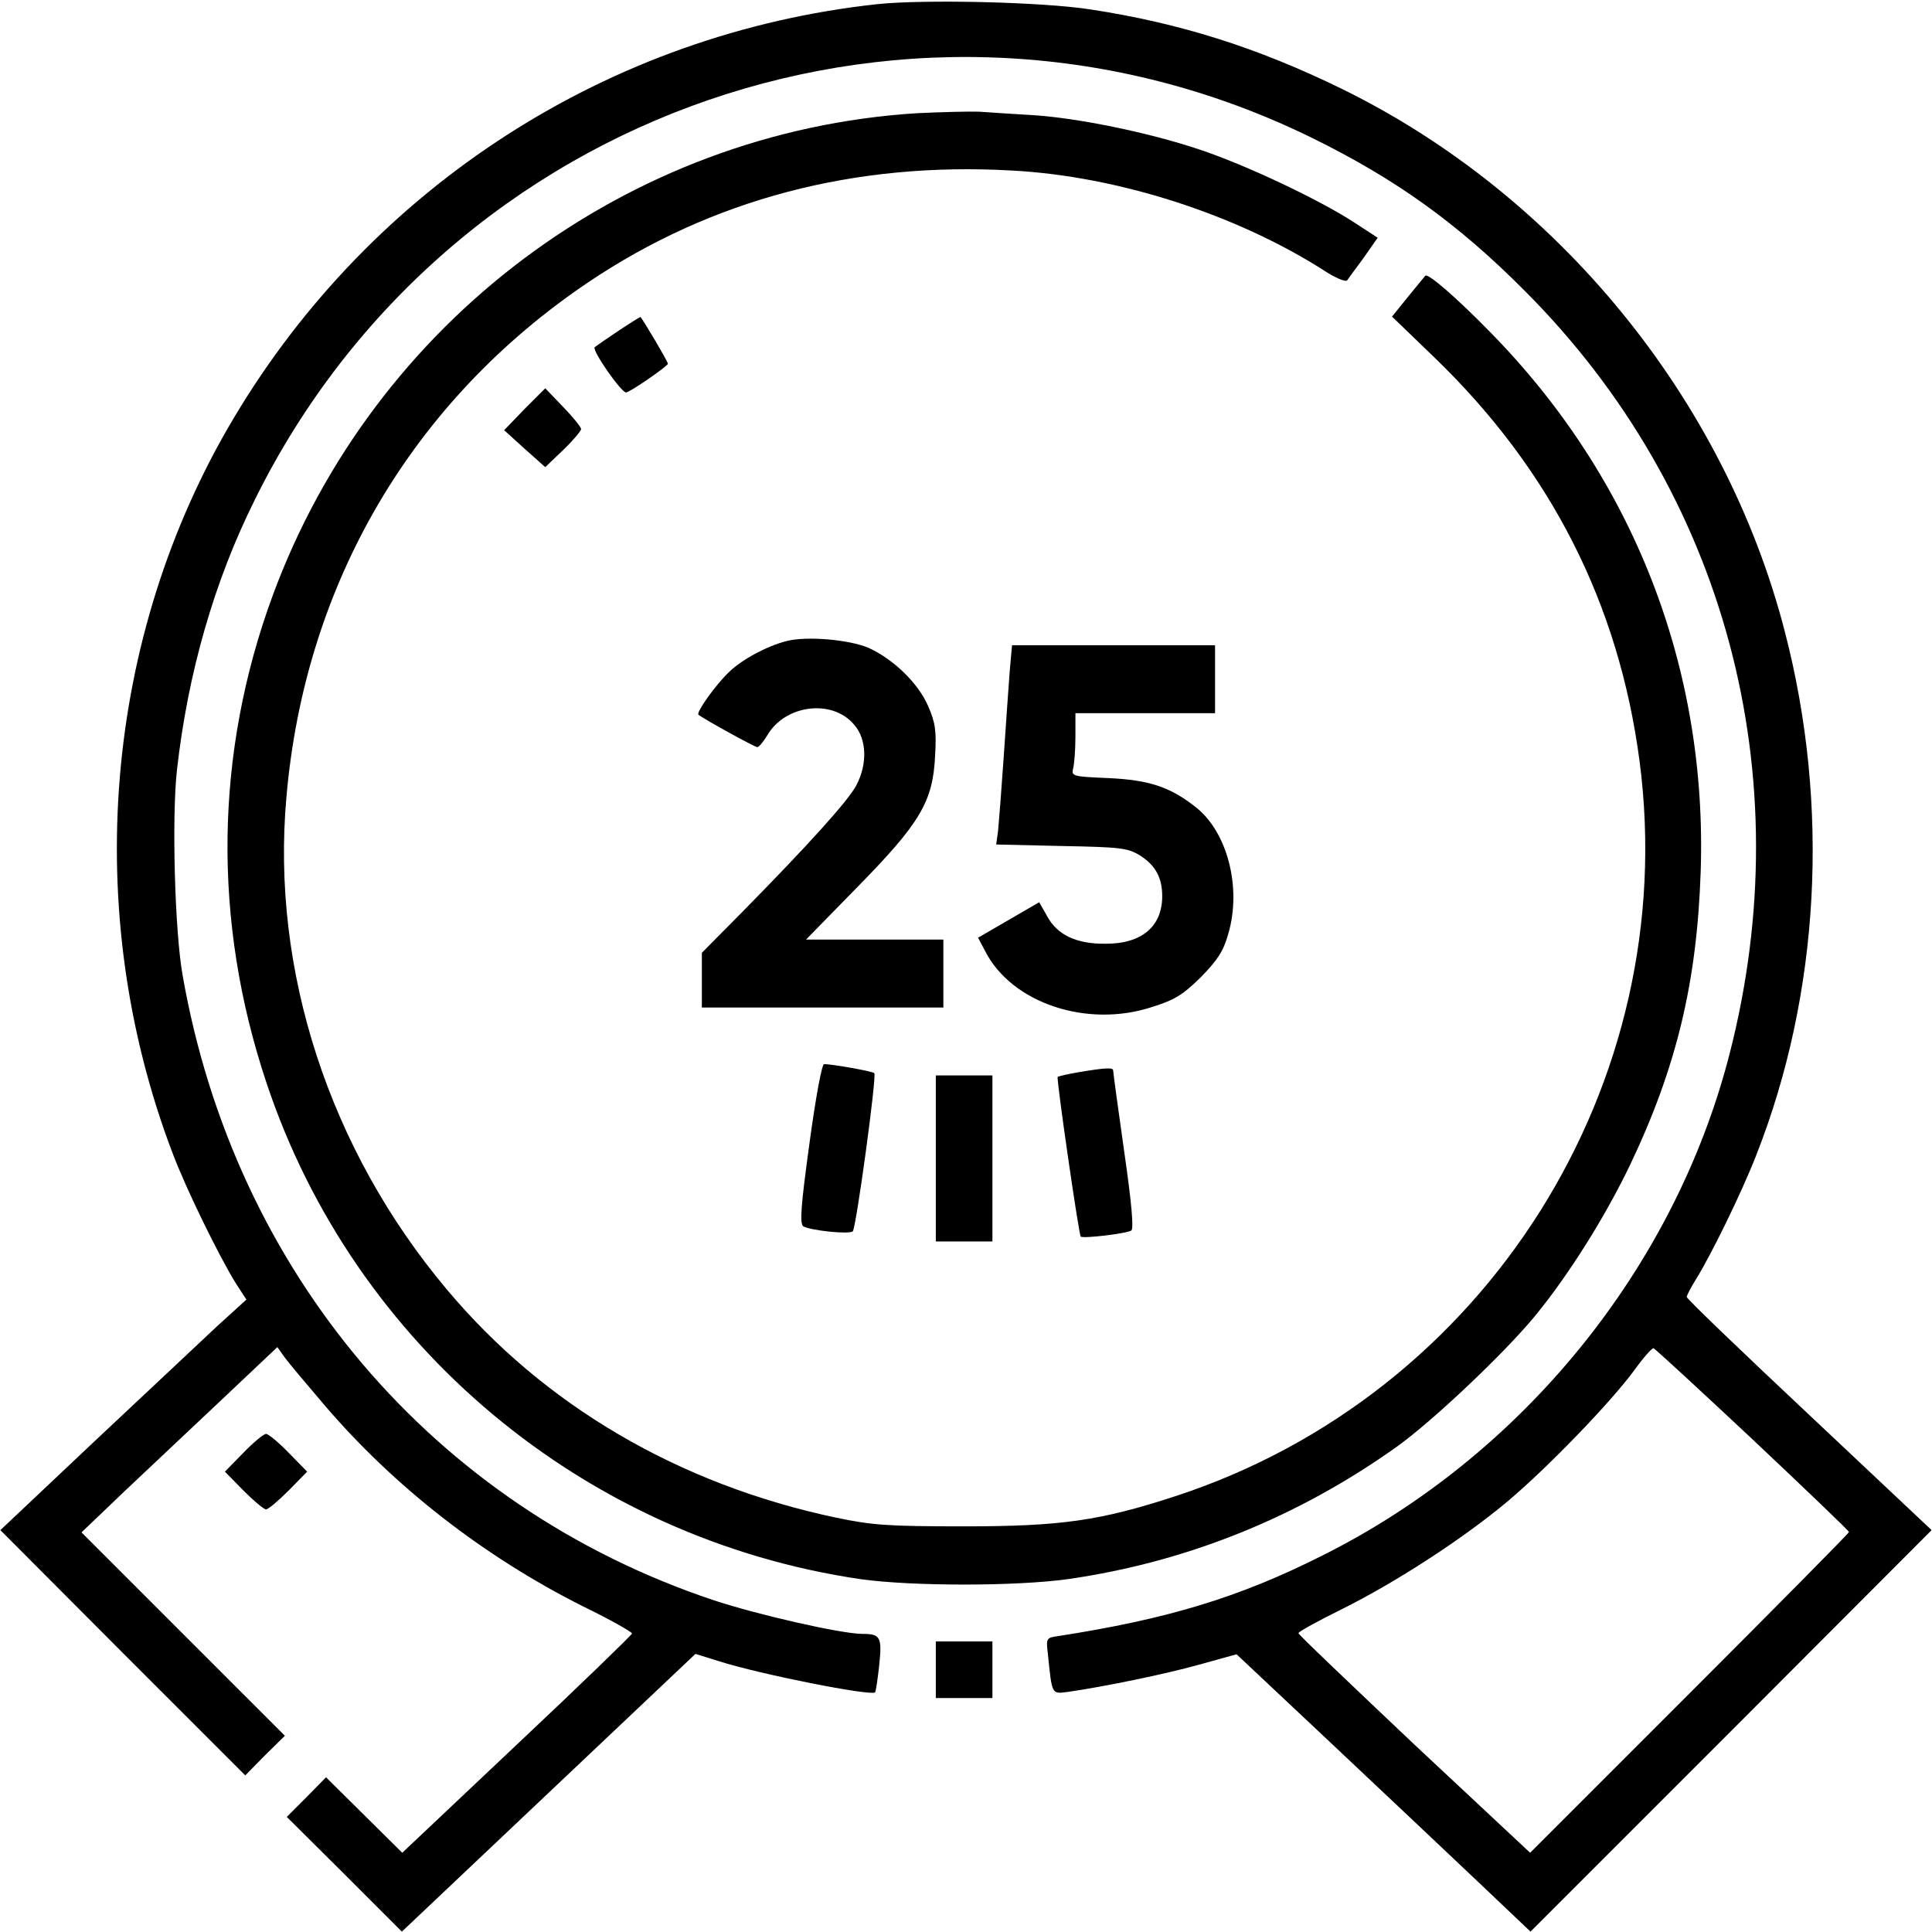
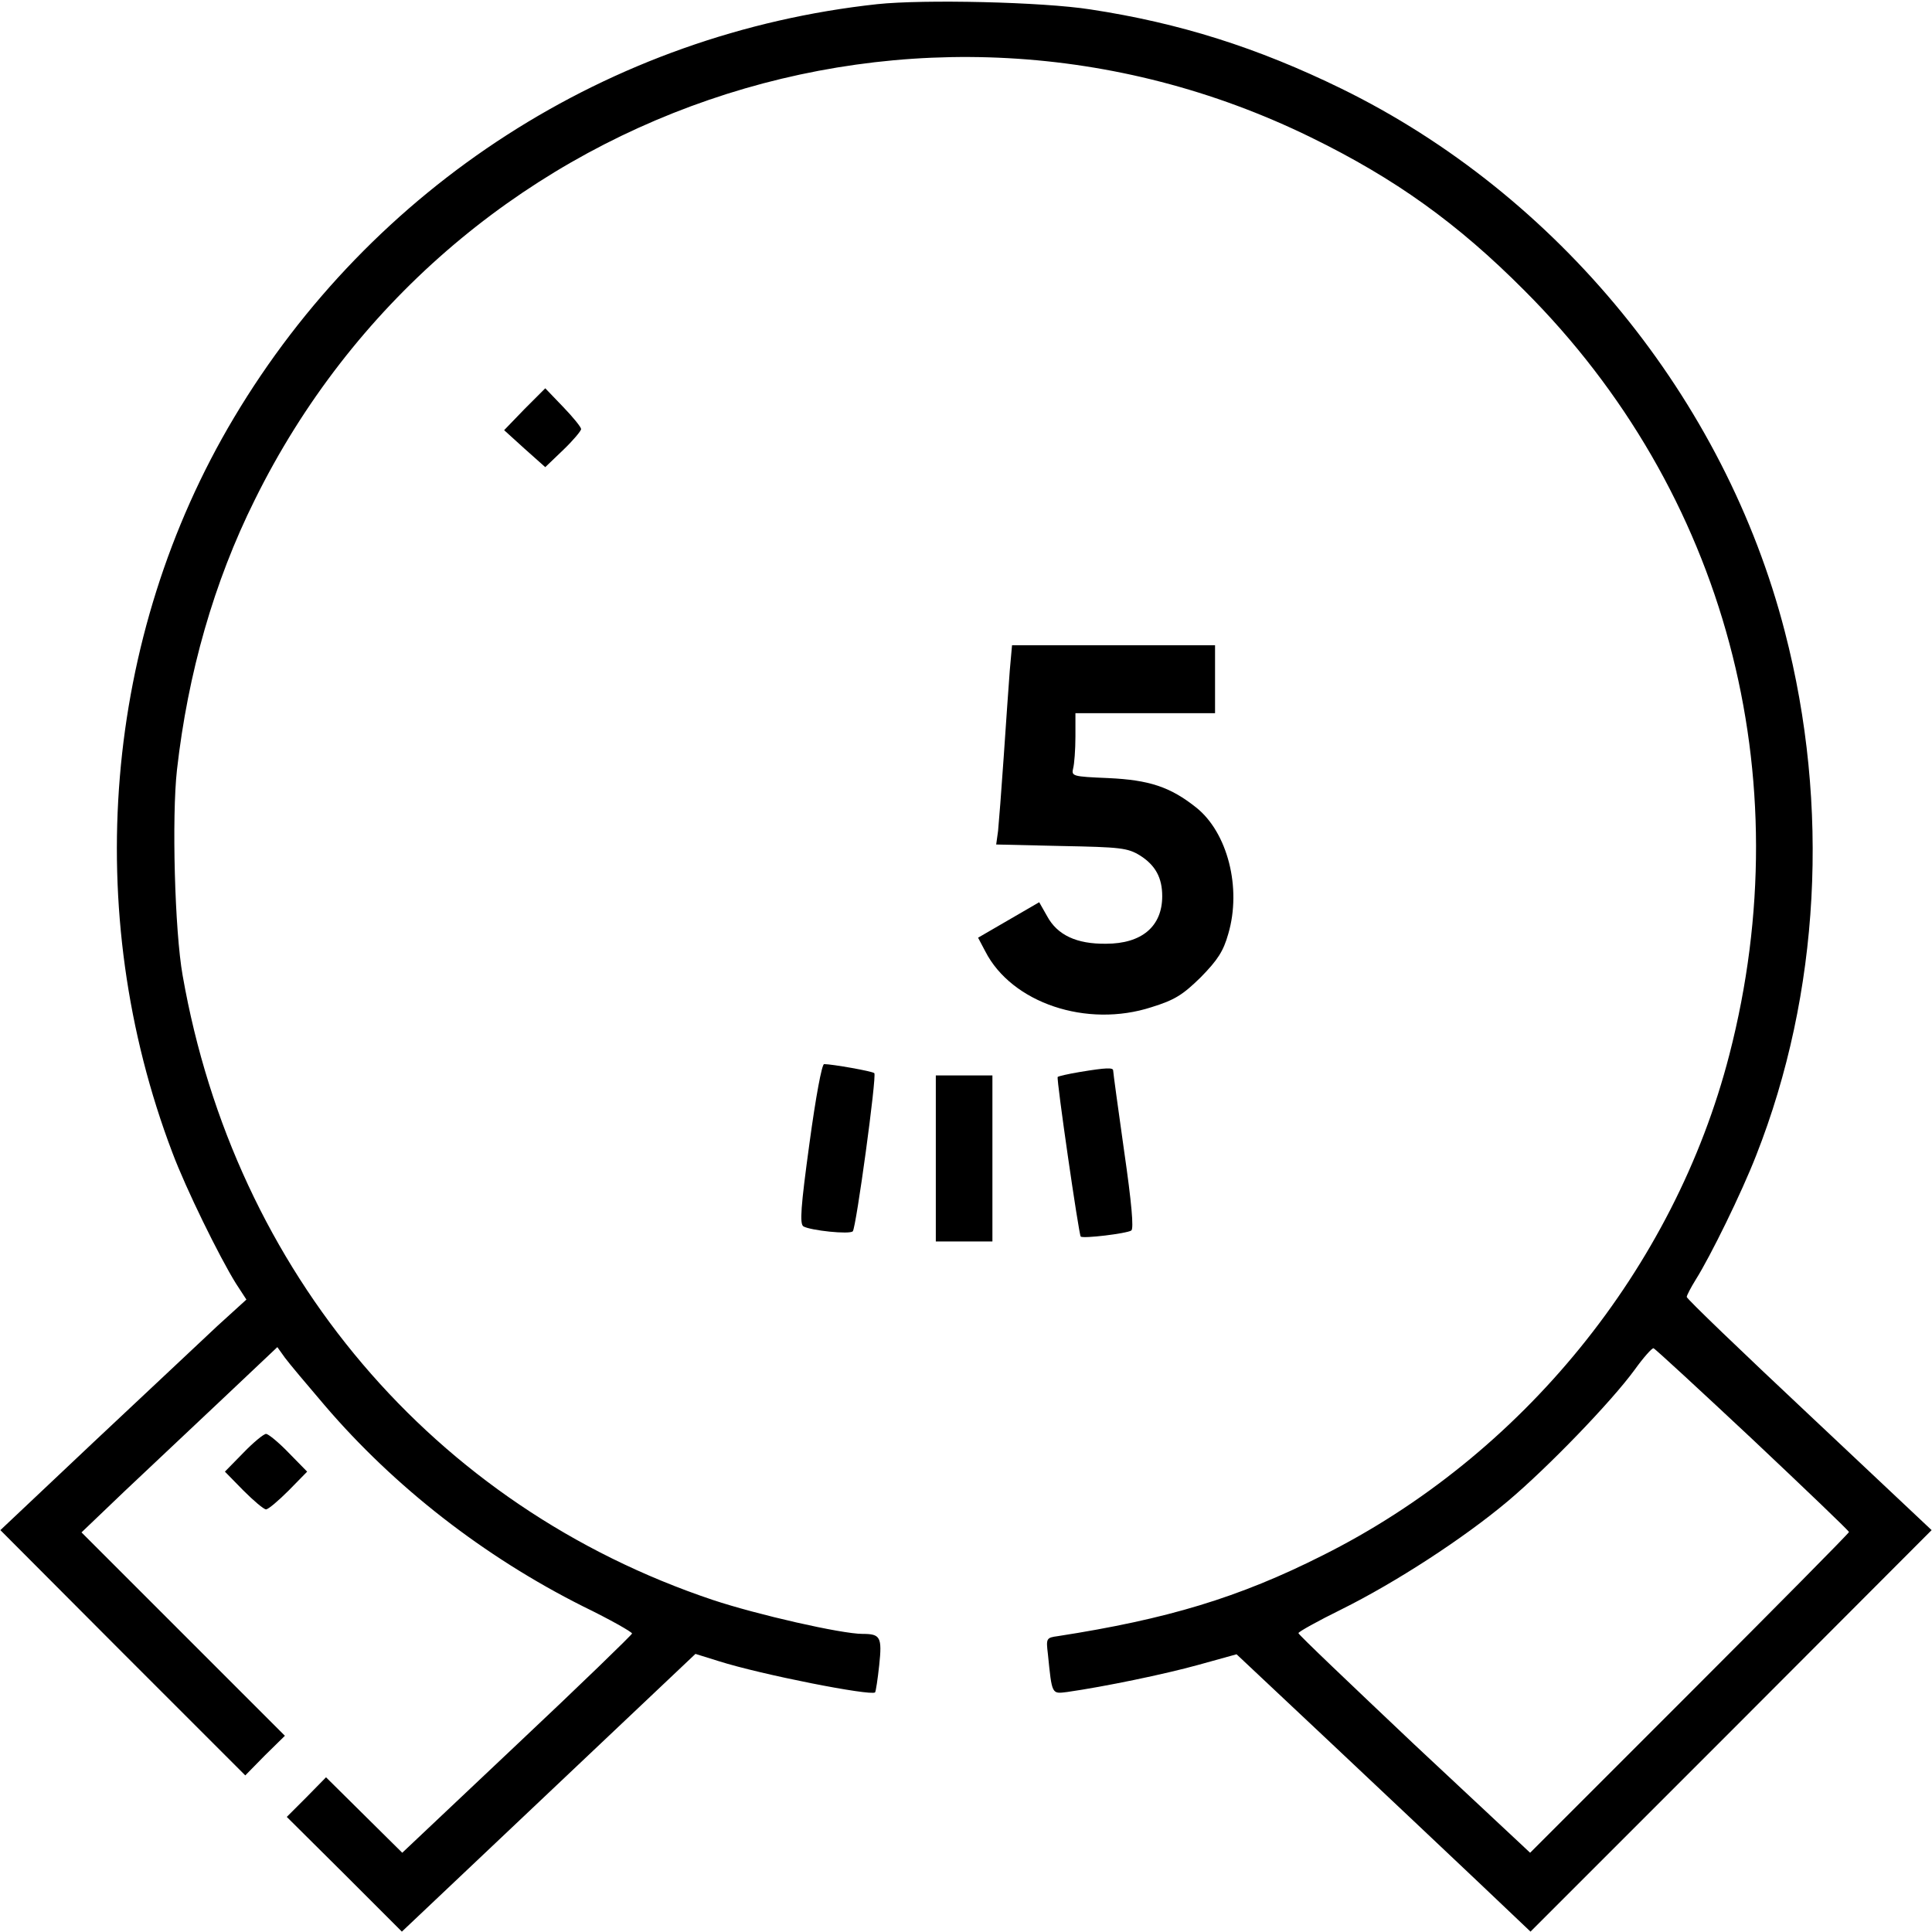
<svg xmlns="http://www.w3.org/2000/svg" version="1.0" width="512pt" height="512pt" viewBox="0 0 512 512" preserveAspectRatio="xMidYMid meet">
  <g transform="translate(0,512) scale(0.1,-0.1)" fill="#000000" stroke="none">
    <path d="M2325 5109 c-710 -77 -1339 -482 -1705 -1096 -346 -580 -406 -1309 -163 -1948 36 -96 124 -275 168 -346 l28 -43 -77 -70 c-42 -39 -188 -177 -326 -306 l-249 -235 324 -325 325 -325 52 53 53 52 -270 270 -269 269 114 109 c63 59 180 170 260 245 l145 137 20 -28 c11 -15 59 -72 106 -127 184 -215 421 -400 684 -532 72 -35 130 -68 130 -72 0 -3 -137 -136 -305 -294 l-304 -287 -101 100 -101 100 -52 -53 -52 -52 153 -152 152 -152 389 368 389 368 61 -19 c113 -36 404 -93 415 -83 2 2 7 35 11 72 8 75 3 83 -44 83 -56 0 -280 51 -397 90 -740 248 -1267 868 -1405 1655 -21 118 -29 420 -15 545 29 256 98 498 206 715 513 1039 1763 1468 2799 961 223 -109 389 -228 566 -406 533 -533 734 -1285 543 -2025 -146 -567 -550 -1063 -1078 -1327 -222 -112 -412 -169 -702 -214 -30 -4 -31 -6 -26 -47 11 -109 10 -106 51 -101 98 14 258 47 348 72 l101 28 250 -235 c138 -130 313 -295 390 -368 l139 -132 532 532 531 532 -324 305 c-179 168 -325 308 -325 313 0 4 11 25 24 46 39 62 121 229 160 329 169 429 196 926 76 1388 -159 617 -601 1158 -1175 1439 -223 109 -429 174 -665 210 -128 20 -442 27 -565 14z m2320 -3804 c140 -132 255 -242 255 -245 0 -3 -190 -195 -423 -428 l-422 -422 -307 287 c-168 159 -307 291 -307 295 -1 3 51 32 114 63 143 71 322 187 440 286 106 89 275 264 337 349 23 32 46 58 50 57 4 -1 122 -110 263 -242z" />
-     <path d="M2430 4820 c-767 -48 -1441 -553 -1708 -1280 -153 -417 -159 -861 -16 -1289 232 -698 844 -1209 1575 -1316 136 -19 410 -19 548 0 315 45 611 164 874 352 96 69 287 250 367 348 89 109 184 261 249 396 124 260 178 485 188 779 18 540 -178 1044 -559 1431 -88 90 -165 157 -171 148 -2 -2 -22 -27 -46 -56 l-42 -52 112 -108 c309 -298 489 -653 544 -1070 112 -856 -407 -1679 -1230 -1948 -199 -65 -302 -80 -560 -80 -202 0 -243 3 -339 23 -417 88 -775 298 -1032 605 -311 370 -466 845 -425 1304 49 567 334 1051 800 1365 327 220 706 320 1124 296 279 -15 593 -116 826 -265 29 -19 57 -31 61 -26 3 4 23 32 44 60 l37 53 -63 41 c-94 61 -289 153 -410 193 -134 45 -325 84 -443 91 -50 3 -112 7 -140 9 -27 1 -102 -1 -165 -4z" />
-     <path d="M1640 4244 c-30 -20 -59 -40 -64 -44 -8 -8 70 -120 83 -120 10 0 111 70 111 76 0 6 -70 124 -73 124 -1 0 -27 -16 -57 -36z" />
    <path d="M1390 4036 l-54 -56 54 -49 55 -49 48 46 c26 25 47 50 47 55 0 5 -21 31 -47 58 l-48 50 -55 -55z" />
-     <path d="M2084 3421 c-51 -13 -117 -48 -152 -82 -34 -32 -88 -107 -81 -113 13 -11 149 -86 156 -86 4 0 15 13 25 29 47 84 174 100 232 30 33 -38 35 -103 6 -159 -21 -41 -126 -157 -306 -340 l-104 -105 0 -72 0 -73 320 0 320 0 0 90 0 90 -182 0 -182 0 135 138 c167 170 201 227 207 347 4 68 1 89 -18 133 -26 61 -92 125 -158 155 -51 22 -165 32 -218 18z" />
    <path d="M2676 3343 c-3 -38 -10 -140 -16 -228 -6 -88 -13 -177 -15 -197 l-5 -36 173 -4 c157 -3 175 -5 208 -25 41 -26 59 -59 59 -108 0 -80 -54 -126 -149 -126 -78 -1 -129 23 -156 73 l-21 37 -81 -47 -81 -47 19 -36 c70 -137 269 -204 441 -148 61 19 82 32 130 79 45 46 60 69 73 115 36 122 -2 269 -85 335 -69 55 -125 73 -233 78 -95 4 -98 5 -93 26 3 11 6 49 6 84 l0 62 185 0 185 0 0 90 0 90 -269 0 -269 0 -6 -67z" />
    <path d="M2145 2089 c-23 -168 -26 -212 -16 -219 19 -11 123 -22 131 -13 9 10 64 413 57 419 -4 5 -112 24 -133 24 -6 0 -22 -86 -39 -211z" />
    <path d="M2861 2279 c-30 -5 -56 -11 -58 -13 -4 -4 56 -418 61 -423 6 -6 122 8 134 16 7 4 1 73 -19 211 -16 113 -29 208 -29 213 0 8 -17 8 -89 -4z" />
    <path d="M2480 2050 l0 -220 75 0 75 0 0 220 0 220 -75 0 -75 0 0 -220z" />
    <path d="M645 1270 l-49 -50 49 -50 c27 -27 54 -50 60 -50 6 0 33 23 60 50 l49 50 -49 50 c-27 28 -54 50 -60 50 -6 0 -33 -22 -60 -50z" />
-     <path d="M2480 695 l0 -75 75 0 75 0 0 75 0 75 -75 0 -75 0 0 -75z" />
  </g>
</svg>